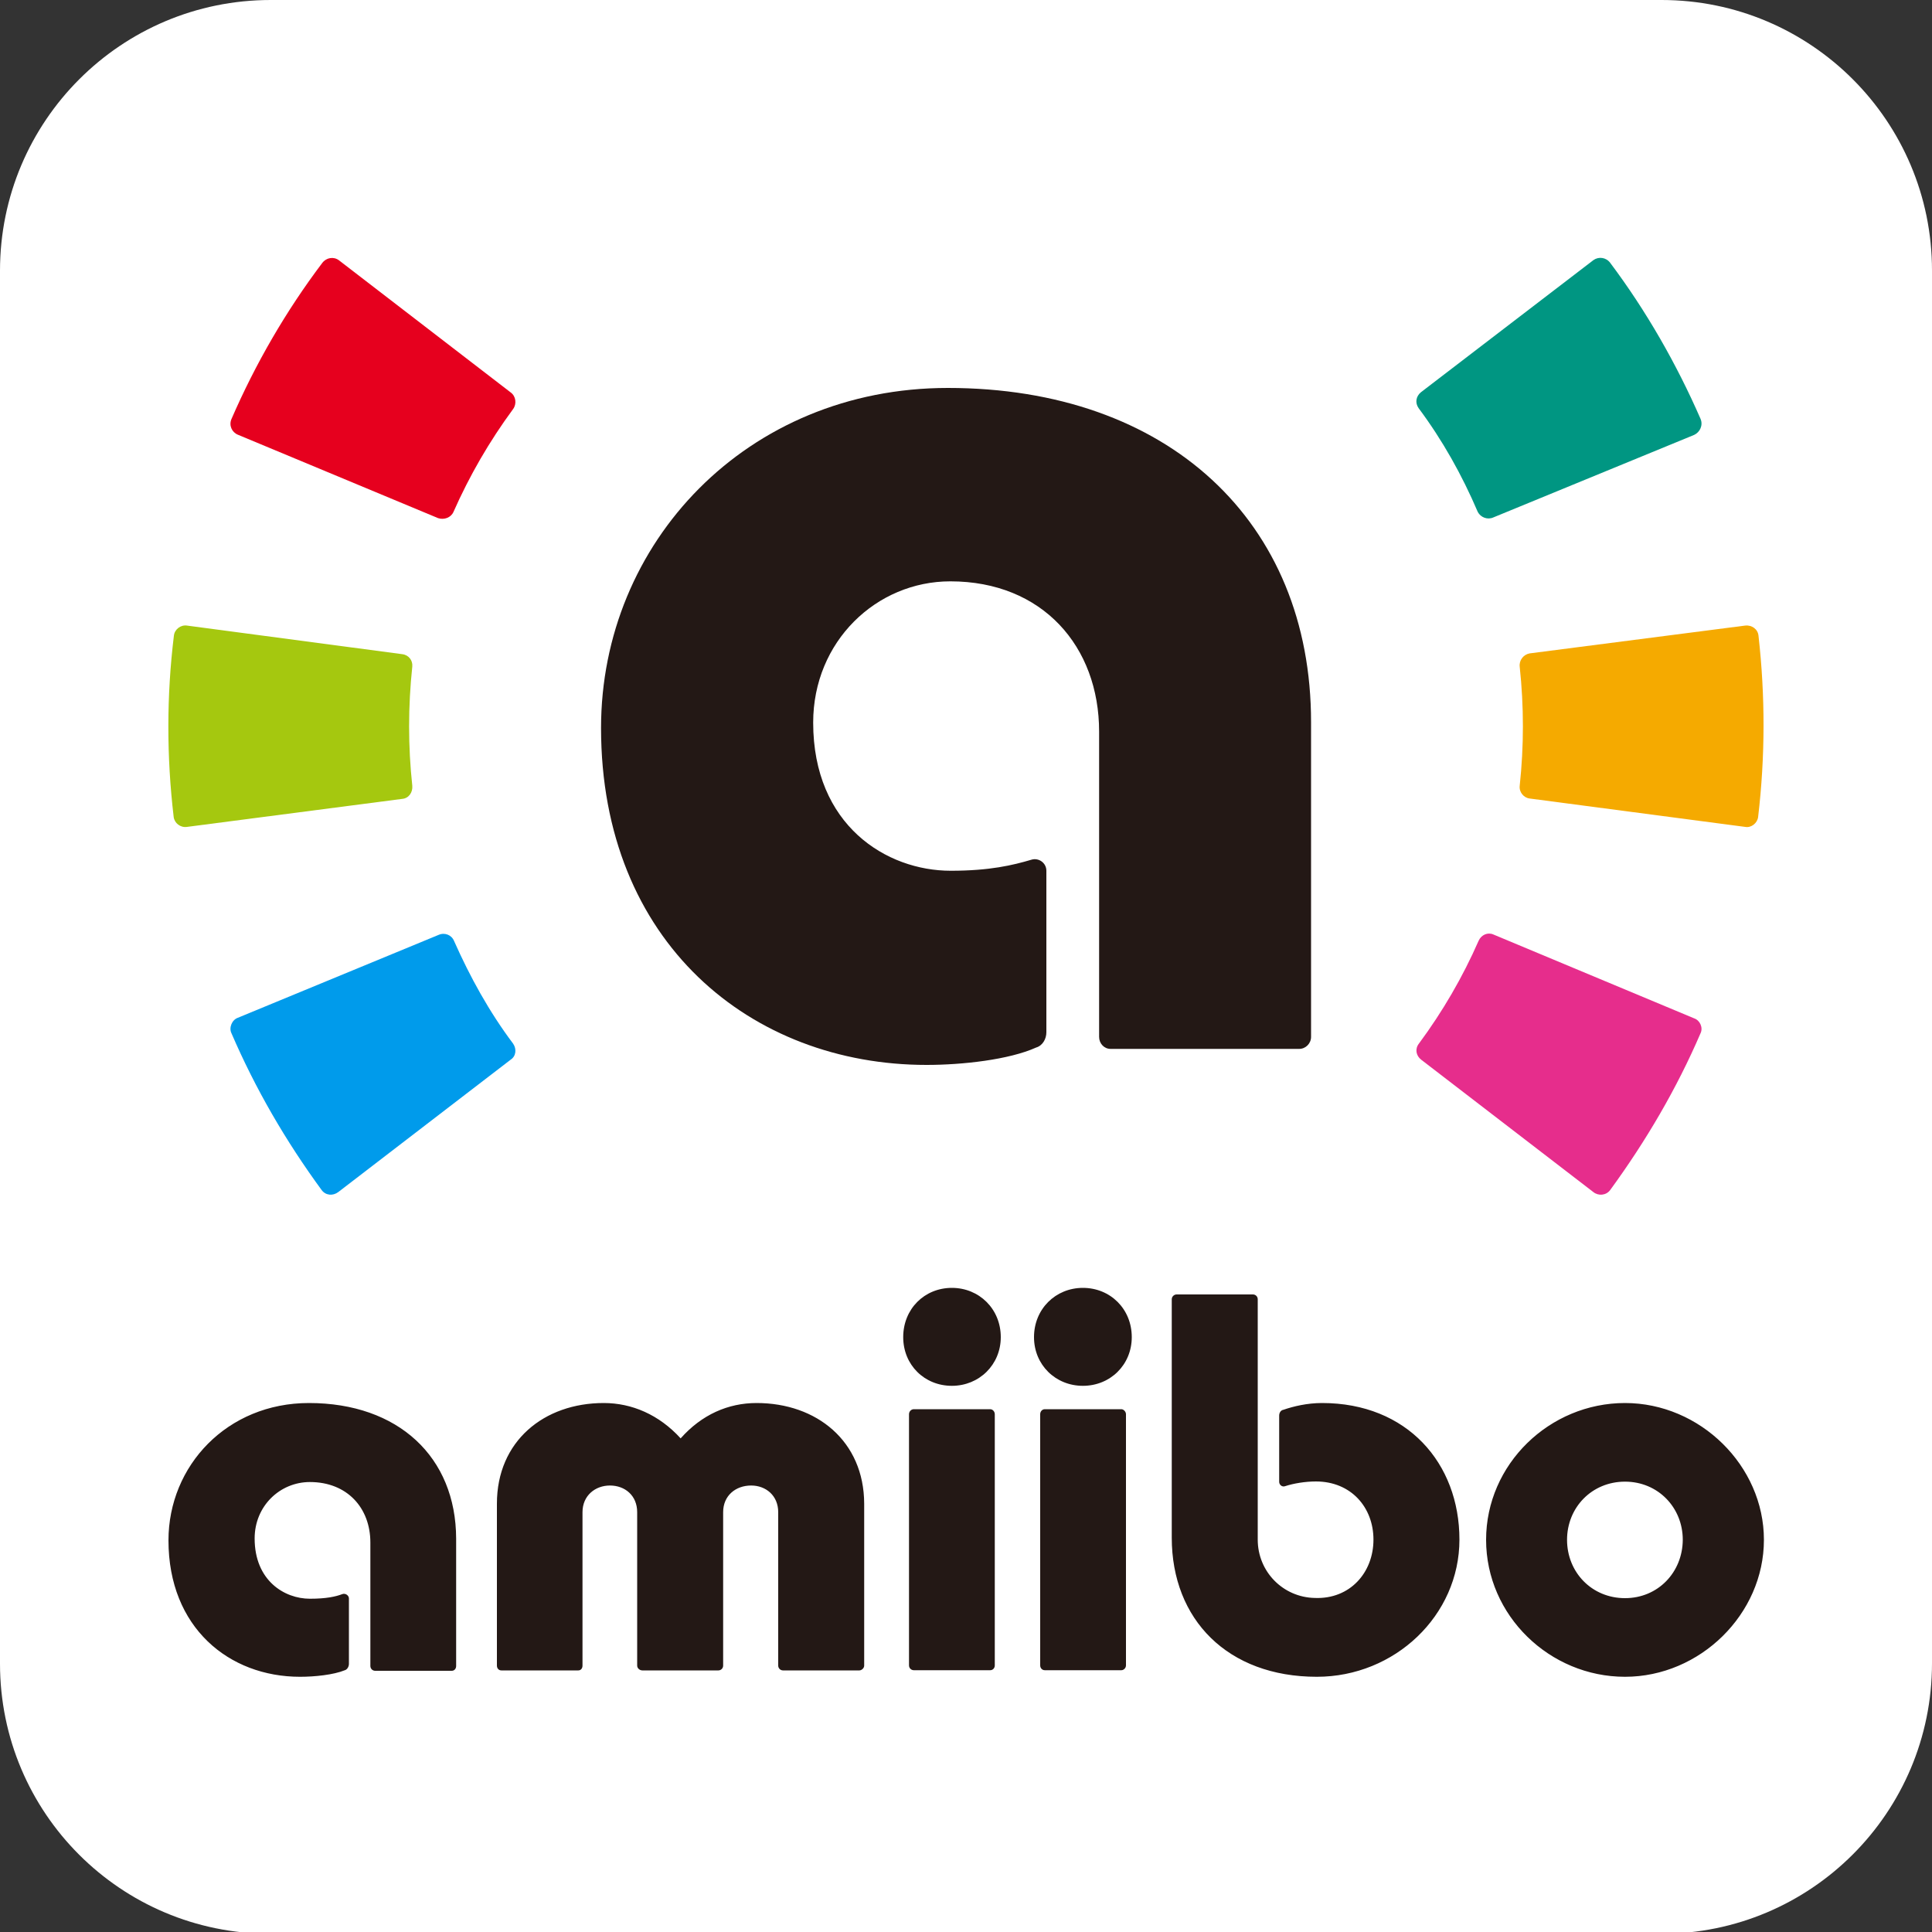
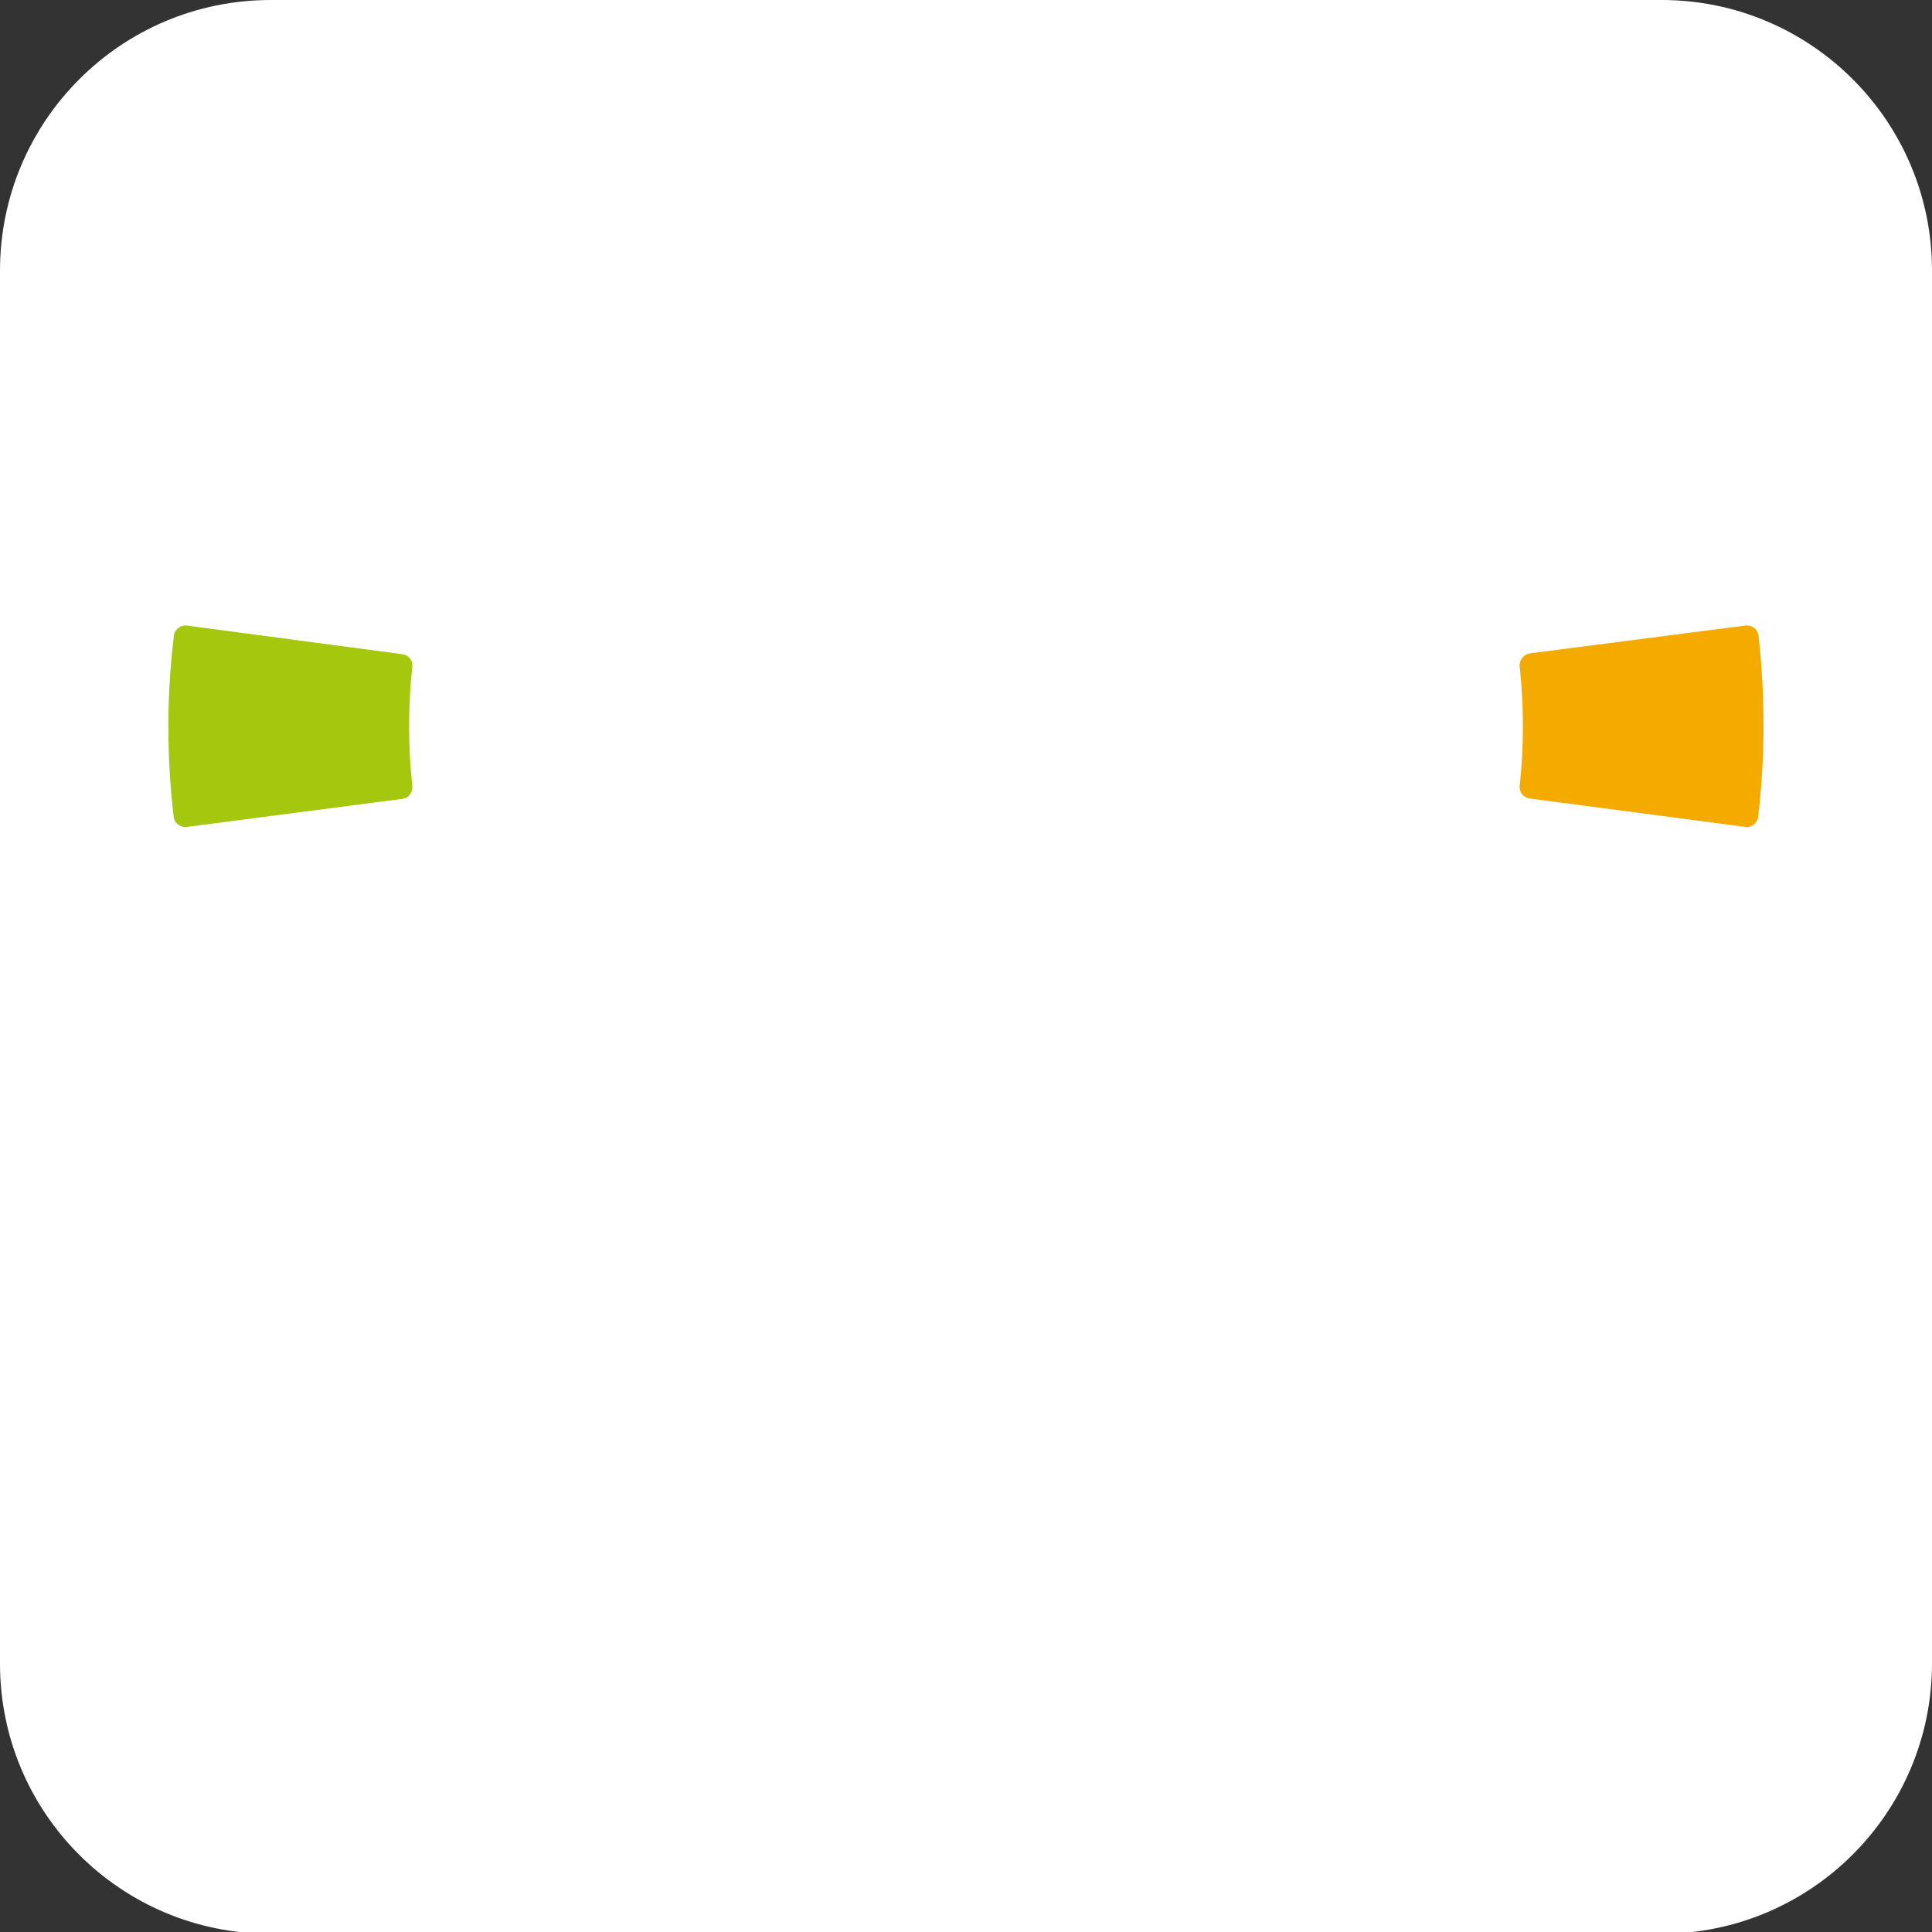
<svg xmlns="http://www.w3.org/2000/svg" viewBox="0 0 100 100" width="100" height="100">
  <rect x="0" y="0" width="100" height="100" fill="#333333" stroke="none" />
  <path d="M86 100.09h-72.02c-7.72 0-13.98-6.25-13.98-13.98v-72.1c0-7.74 6.27-14.01 14.01-14.01h71.99c7.73 0 14 6.27 14 14v72.09c0 7.73-6.27 14-14 14z" fill="#fff" />
  <path d="M79.17 41.33l11.16 1.47c.32.06.63-.2.67-.51.37-3.14.37-6.27.02-9.38-.03-.34-.34-.57-.69-.53l-11.16 1.44c-.32.06-.55.36-.51.69.22 2.06.22 4.1 0 6.16-.04.32.2.62.51.66" fill="#F5AA00" />
-   <path d="M73.56 54.85l8.91 6.85c.26.21.66.18.87-.1 1.86-2.55 3.44-5.24 4.68-8.12.14-.29-.03-.67-.33-.77l-10.39-4.34c-.29-.13-.63.01-.77.33-.82 1.87-1.86 3.66-3.09 5.32-.21.27-.15.62.12.83" fill="#E62D8C" />
-   <path d="M77.3 26.78l10.39-4.27c.3-.14.47-.5.33-.83-1.24-2.84-2.81-5.59-4.68-8.08-.21-.28-.59-.33-.86-.14l-8.93 6.84c-.26.21-.32.55-.12.83 1.23 1.65 2.24 3.45 3.06 5.37.15.28.5.42.81.28" fill="#009682" />
-   <path d="M26.43 20.31l-8.89-6.84c-.27-.2-.65-.14-.86.14-1.88 2.49-3.46 5.22-4.7 8.08-.14.33.02.68.33.81l10.37 4.32c.31.1.66-.03.79-.32.83-1.88 1.86-3.66 3.09-5.33.19-.26.15-.66-.13-.86" fill="#E6001E" />
  <path d="M20.82 33.86l-11.14-1.48c-.33-.05-.65.2-.68.53-.38 3.11-.38 6.25-.01 9.38.04.31.34.56.69.51l11.14-1.45c.34-.03.55-.34.52-.68-.22-2.03-.22-4.1 0-6.17.03-.31-.18-.6-.52-.64" fill="#A5C80F" />
-   <path d="M22.7 48.39l-10.39 4.29c-.31.11-.47.52-.33.8 1.24 2.88 2.81 5.58 4.67 8.12.21.28.58.31.86.1l8.92-6.85c.28-.18.32-.55.13-.83-1.24-1.65-2.23-3.45-3.06-5.32-.13-.31-.48-.45-.8-.31" fill="#009BEB" />
-   <path d="M49.06 20.08c-10.4 0-17.95 8.01-17.95 17.6 0 11.11 7.78 17.44 16.85 17.44 1.86 0 4.27-.27 5.67-.9.34-.1.53-.45.53-.79v-8.36c0-.41-.4-.69-.78-.57-.95.28-2.14.57-4.17.57-3.33 0-7.12-2.35-7.12-7.67 0-4.2 3.27-7.31 7.1-7.31 4.77 0 7.7 3.37 7.7 7.78v15.8c0 .34.26.62.59.62h9.77c.33 0 .61-.28.61-.62v-16.28c.01-10.4-7.41-17.31-18.8-17.31zM15.99 72.62c-4.24 0-7.27 3.25-7.27 7.11 0 4.51 3.13 7.06 6.81 7.06.76 0 1.73-.1 2.32-.34.11-.03.21-.17.21-.33v-3.39c0-.14-.17-.28-.34-.22-.34.13-.83.24-1.68.24-1.32 0-2.86-.94-2.86-3.12 0-1.68 1.31-2.92 2.86-2.92 1.93 0 3.13 1.34 3.13 3.13v6.39c0 .14.11.25.25.25h3.96c.14 0 .23-.11.23-.25v-6.59c-.01-4.23-3-7.02-7.62-7.02m35.26.32h-3.95c-.14 0-.25.12-.25.26v13c0 .14.11.25.25.25h3.95c.14 0 .24-.11.24-.25v-13c0-.13-.1-.26-.24-.26m-1.98-6.28c-1.42 0-2.52 1.09-2.52 2.55 0 1.44 1.1 2.52 2.52 2.52 1.41 0 2.53-1.09 2.53-2.52 0-1.46-1.12-2.55-2.53-2.55m6.78 0c-1.41 0-2.53 1.09-2.53 2.55 0 1.44 1.12 2.52 2.53 2.52 1.42 0 2.53-1.09 2.53-2.52 0-1.46-1.11-2.55-2.53-2.55m1.99 6.28h-3.96c-.14 0-.24.12-.24.26v13c0 .14.1.25.24.25h3.96c.12 0 .24-.11.24-.25v-13c0-.13-.12-.26-.24-.26m26.07-.32c-3.91 0-7.19 3.17-7.19 7.08 0 3.92 3.29 7.09 7.19 7.09 3.88 0 7.19-3.24 7.19-7.09 0-3.83-3.3-7.08-7.19-7.08m0 10.1c-1.72 0-3-1.34-3-3.02 0-1.67 1.28-3.01 3-3.01 1.71 0 2.99 1.34 2.99 3.01-.01 1.68-1.28 3.02-2.99 3.02m-44.95-10.1c-1.47 0-2.84.6-3.93 1.83-1.12-1.23-2.53-1.83-3.98-1.83-3.09 0-5.53 1.97-5.53 5.21v8.38c0 .14.09.25.23.25h3.98c.14 0 .22-.11.22-.25v-7.94c0-.86.66-1.38 1.42-1.38.78 0 1.41.52 1.41 1.38v7.94c0 .14.13.25.27.25h3.93c.14 0 .25-.11.25-.25v-7.94c0-.86.65-1.38 1.45-1.38.76 0 1.4.52 1.4 1.38v7.94c0 .14.11.25.25.25h3.95c.11 0 .25-.11.25-.25v-8.38c-.01-3.24-2.46-5.21-5.57-5.21m29.27 0c-.77 0-1.48.17-2 .35-.14.02-.22.16-.22.3v3.43c0 .15.15.29.32.22.43-.14 1.03-.24 1.58-.24 1.82 0 2.98 1.34 2.98 3.01 0 1.71-1.22 3.09-3.03 3.02-1.65-.03-2.96-1.36-2.96-3.02v-12.44c0-.14-.11-.25-.25-.25h-3.95c-.13 0-.25.11-.25.25v12.34c0 4.23 2.89 7.2 7.51 7.2 4.03 0 7.38-3.17 7.38-7.1 0-3.96-2.71-7.07-7.11-7.07" fill="#231815" />
</svg>